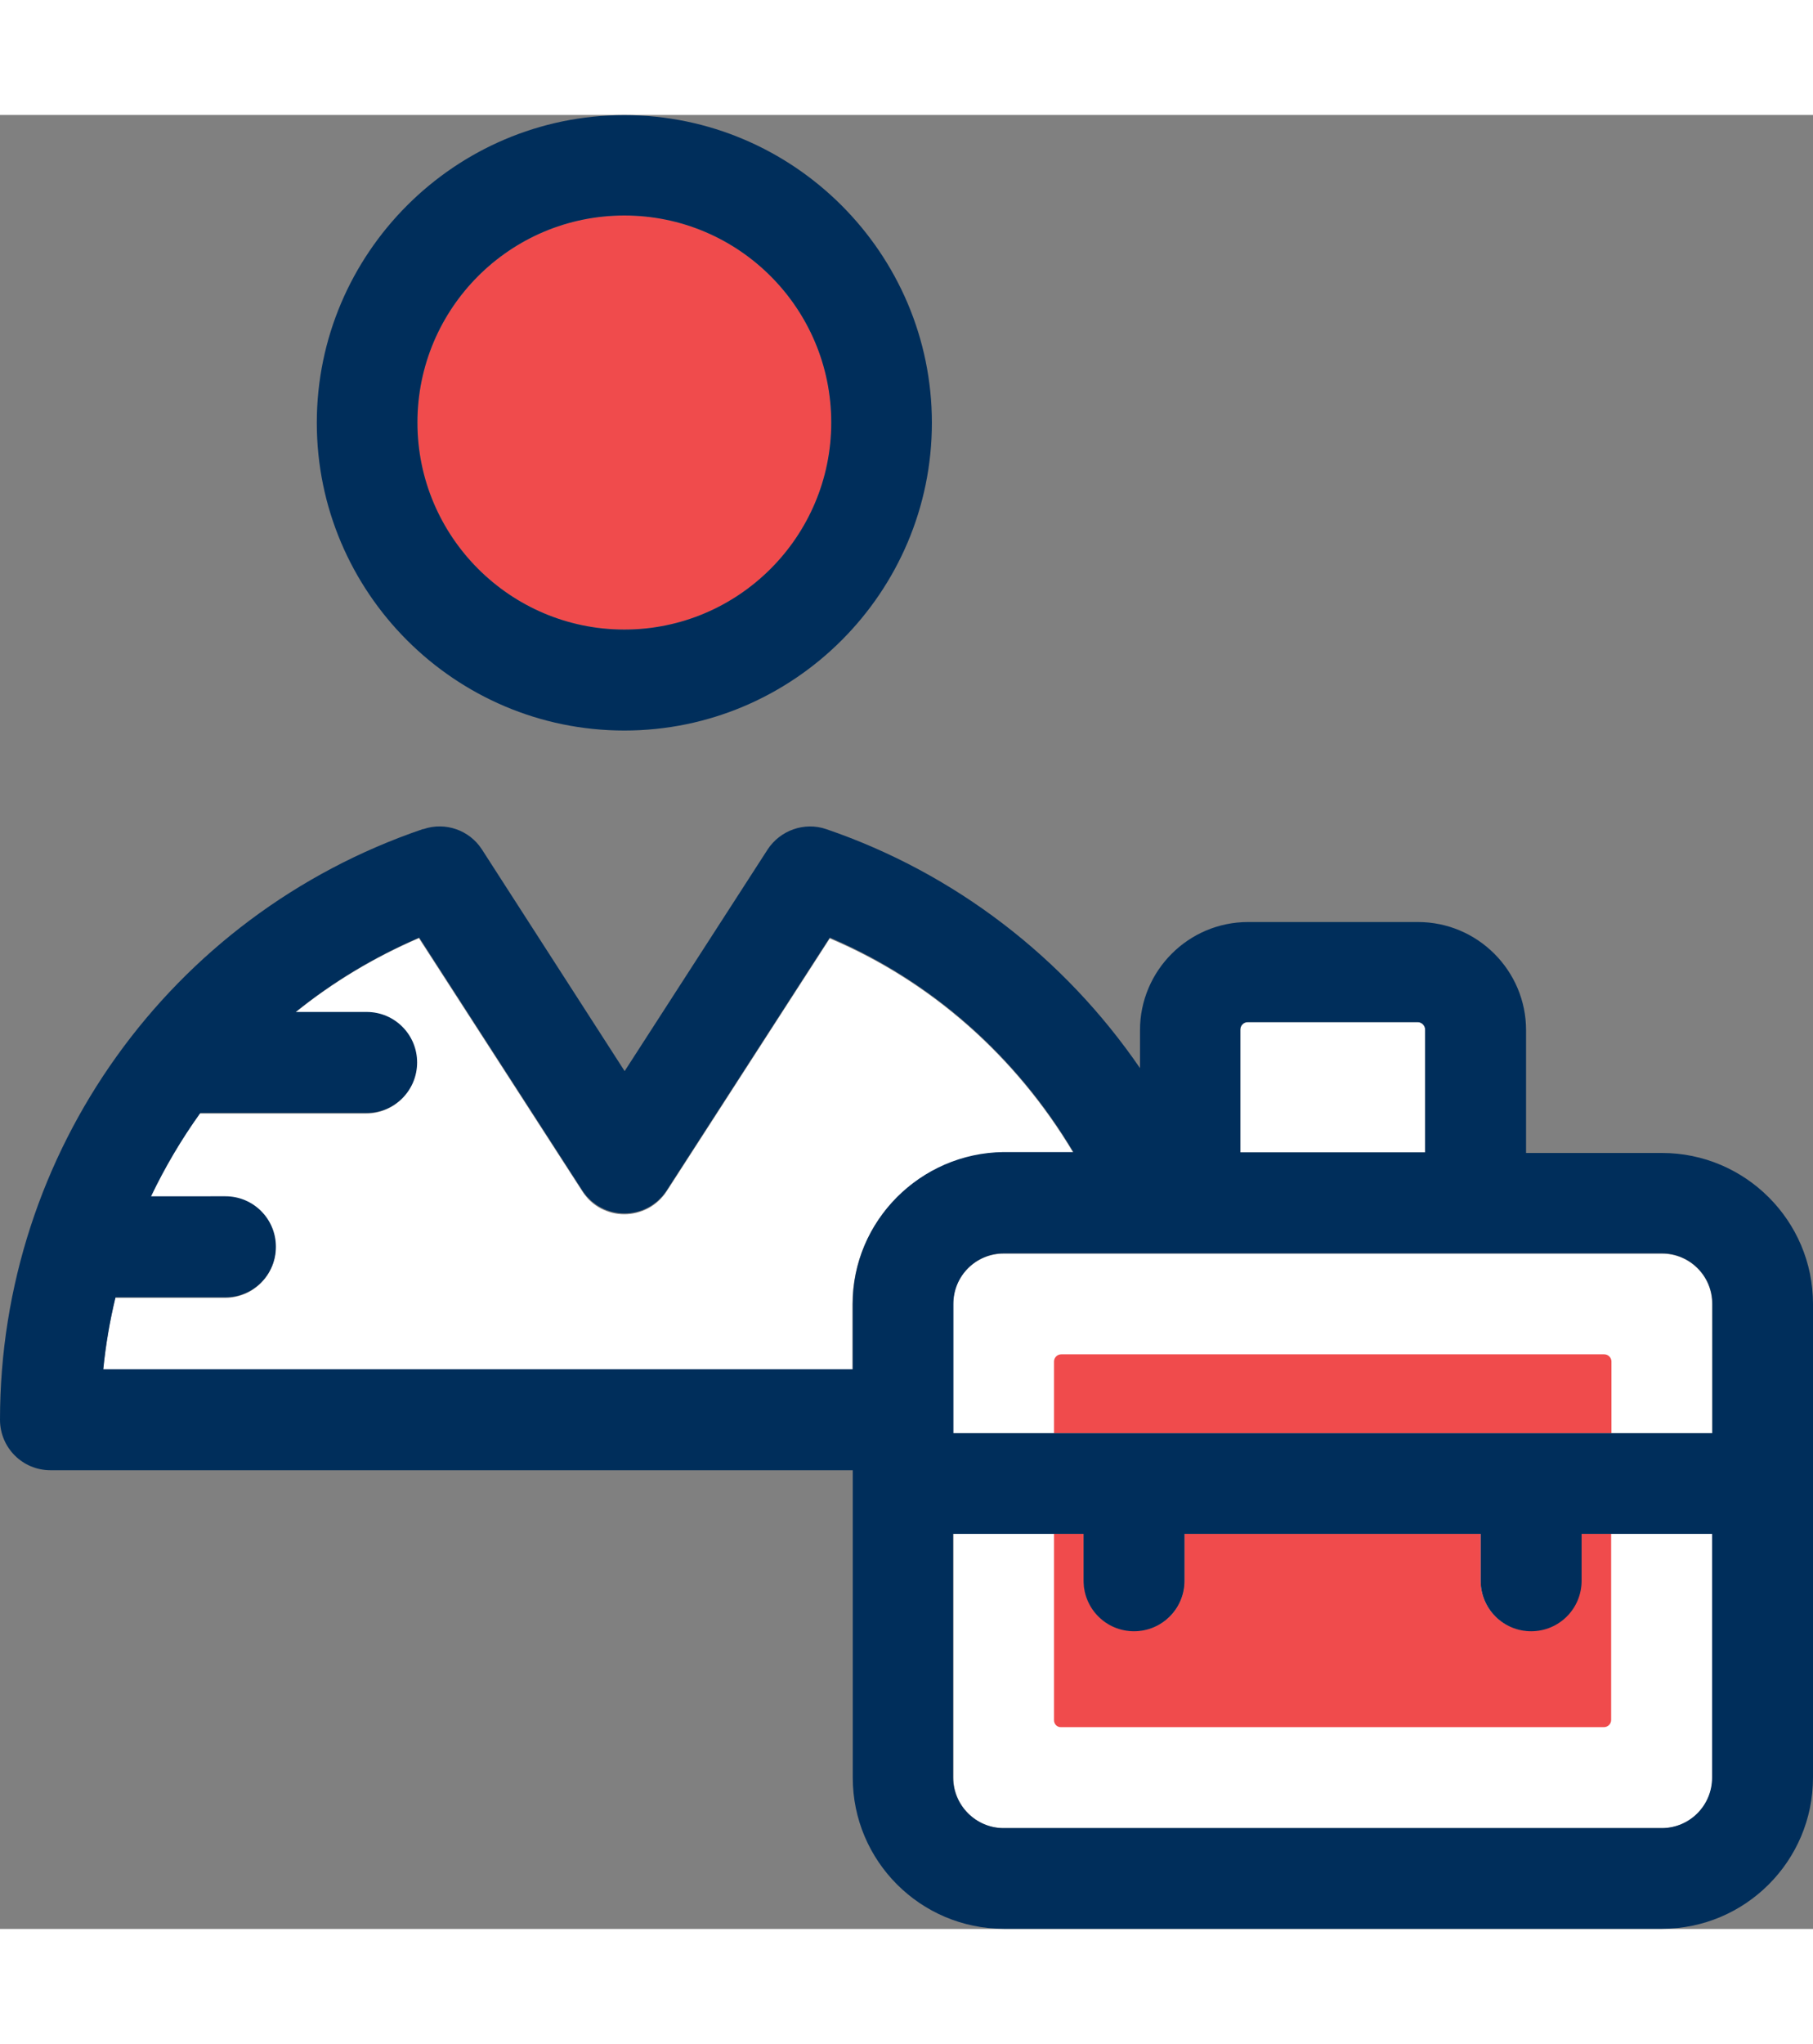
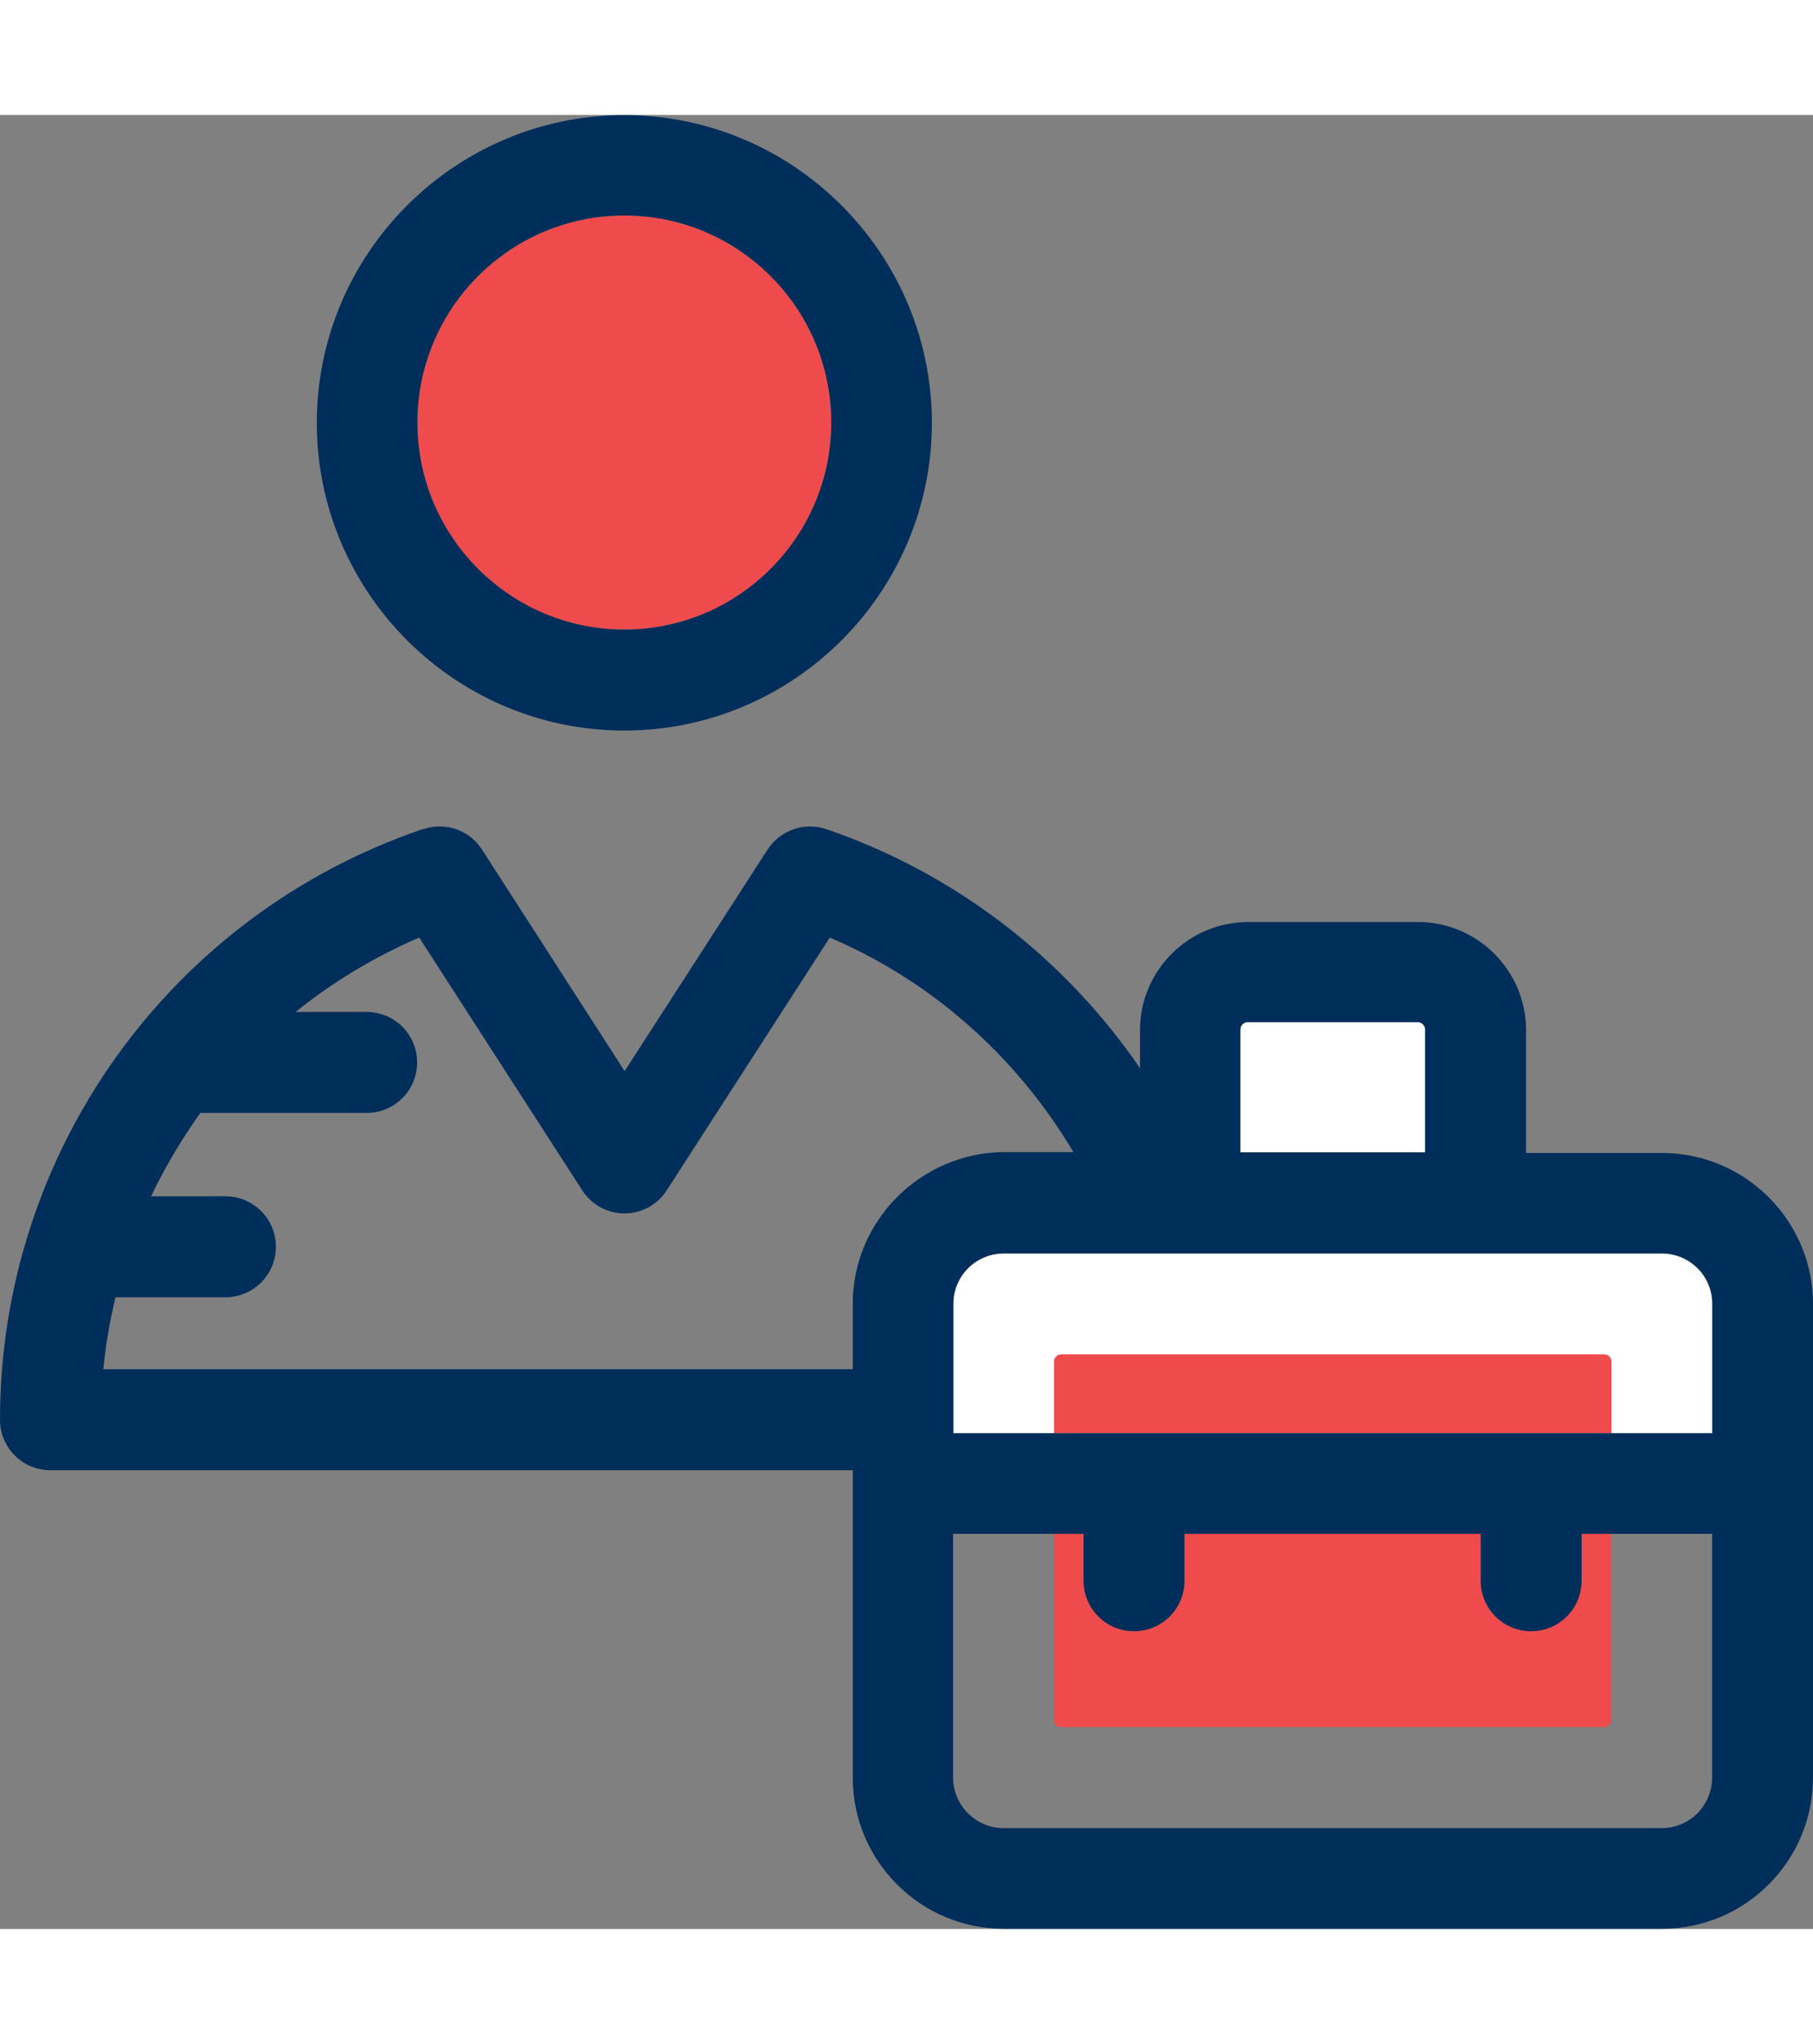
<svg xmlns="http://www.w3.org/2000/svg" height="80px" width="71px" id="Layer_1" viewBox="0 0 392.533 392.533" xml:space="preserve" fill="#000000">
  <rect x="0" y="0" width="392.533" height="392.533" fill="#808080" stroke="none" />
  <g id="SVGRepo_bgCarrier" stroke-width="0" />
  <g id="SVGRepo_tracerCarrier" stroke-linecap="round" stroke-linejoin="round" />
  <g id="SVGRepo_iconCarrier">
    <g>
-       <path style="fill:#FFFFFF;" d="M359.822,370.715c6.012,0,10.925-4.848,10.925-10.925v-52.751h-28.251v10.15 c0,6.012-4.848,10.925-10.925,10.925c-6.012,0-10.925-4.848-10.925-10.925v-10.15h-64.129v10.15 c0,6.012-4.848,10.925-10.925,10.925c-6.012,0-10.925-4.848-10.925-10.925v-10.15h-28.251v52.751 c0,6.012,4.848,10.925,10.925,10.925H359.822L359.822,370.715z" />
      <path style="fill:#FFFFFF;" d="M359.822,246.4H217.277c-6.012,0-10.925,4.848-10.925,10.925v27.992h164.331v-27.992 C370.747,251.248,365.834,246.4,359.822,246.4z" />
    </g>
    <g>
      <path style="fill:#f04b4c;" d="M348.897,269.737v15.515H228.202v-15.515c0-0.84,0.711-1.552,1.552-1.552h117.592 C348.186,268.186,348.897,268.897,348.897,269.737z" />
      <path style="fill:#f04b4c;" d="M342.368,307.038h6.465v40.275c0,0.84-0.711,1.552-1.552,1.552H229.754 c-0.84,0.065-1.552-0.646-1.552-1.487v-40.339h6.465v10.15c0,6.012,4.848,10.861,10.925,10.861c6.077,0,10.861-4.849,10.861-10.861 v-10.15h64.129v10.15c0,6.012,4.848,10.861,10.861,10.861s10.925-4.849,10.925-10.861V307.038z" />
-       <path style="fill:#f04b4c;" d="M179.976,66.554c0-24.76-20.105-44.8-44.8-44.8s-44.8,20.105-44.8,44.8s20.105,44.8,44.8,44.8 S179.976,91.313,179.976,66.554z" />
+       <path style="fill:#f04b4c;" d="M179.976,66.554c0-24.76-20.105-44.8-44.8-44.8s-44.8,20.105-44.8,44.8s20.105,44.8,44.8,44.8 S179.976,91.313,179.976,66.554" />
    </g>
-     <path style="fill:#FFFFFF;" d="M232.404,224.614c-12.283-20.622-30.578-37.042-52.752-46.416l-35.297,54.691 c-4.331,6.659-14.093,6.659-18.295,0l-35.362-54.756c-9.762,4.202-18.683,9.568-26.764,16.097h15.321 c6.012,0,10.925,4.848,10.925,10.925c0,6.012-4.848,10.925-10.925,10.925H43.248c-4.073,5.624-7.628,11.636-10.667,18.036h16.162 c6.012,0,10.925,4.848,10.925,10.925c0,6.012-4.848,10.925-10.925,10.925h-23.79c-1.228,5.107-2.069,10.279-2.651,15.58h162.263 V257.39c0-18.036,14.675-32.711,32.711-32.711h15.127V224.614z" />
    <path style="fill:#FFFFFF;" d="M308.558,197.915c0-0.84-0.711-1.616-1.616-1.616h-36.784c-0.84,0-1.616,0.711-1.616,1.616v26.57 h40.016V197.915L308.558,197.915z" />
    <g>
      <path style="fill:#002e5b;" d="M135.176,133.204c36.719,0,66.586-29.931,66.586-66.586S171.83,0.032,135.176,0.032 S68.59,29.964,68.59,66.618S98.457,133.204,135.176,133.204z M135.176,21.754c24.76,0,44.8,20.105,44.8,44.8 s-20.105,44.8-44.8,44.8s-44.8-20.105-44.8-44.8S110.416,21.754,135.176,21.754z" />
      <path style="fill:#002e5b;" d="M359.822,224.614h-29.414v-26.57c0-12.929-10.537-23.402-23.402-23.402h-36.784 c-12.929,0-23.402,10.537-23.402,23.402v8.21c-16.356-23.855-40.081-42.214-67.943-51.717c-4.719-1.616-9.956,0.259-12.671,4.396 l-30.966,47.968l-30.901-47.968c-2.715-4.202-7.952-6.012-12.671-4.396h-0.129C36.784,173.156,0,224.485,0,282.343 c0,6.012,4.848,10.925,10.925,10.925H184.63v66.521c0,18.036,14.675,32.711,32.711,32.711h142.481 c18.036,0,32.711-14.675,32.711-32.711V257.261C392.533,239.289,377.859,224.614,359.822,224.614z M270.158,196.299h36.784 c0.84,0,1.616,0.711,1.616,1.616v26.57h-40.016v-26.57l0,0C268.541,197.075,269.188,196.299,270.158,196.299z M184.63,257.261 v14.158H22.368c0.517-5.301,1.422-10.537,2.651-15.58h23.79c6.012,0,10.925-4.848,10.925-10.925 c0-6.012-4.848-10.925-10.925-10.925H32.711c3.038-6.335,6.594-12.347,10.667-18.036h36.008c6.012,0,10.925-4.848,10.925-10.925 c0-6.012-4.848-10.925-10.925-10.925H64c8.016-6.465,17.002-11.895,26.764-16.097l35.297,54.691c4.331,6.659,13.964,6.659,18.295,0 l35.297-54.691c22.174,9.438,40.469,25.794,52.752,46.416h-15.127C199.305,224.614,184.63,239.289,184.63,257.261z M370.683,359.79 c0,6.012-4.849,10.925-10.925,10.925H217.277c-6.012,0-10.925-4.978-10.925-10.925v-52.751h28.251v10.15 c0,6.012,4.848,10.925,10.925,10.925c6.012,0,10.925-4.848,10.925-10.925v-10.15h64.129v10.15c0,6.012,4.848,10.925,10.925,10.925 c6.012,0,10.925-4.848,10.925-10.925v-10.15h28.251L370.683,359.79L370.683,359.79z M370.747,285.253L370.747,285.253H206.416 v-27.992c0-6.012,4.848-10.925,10.925-10.925h142.481c6.012,0,10.925,4.848,10.925,10.925V285.253z" />
    </g>
  </g>
</svg>